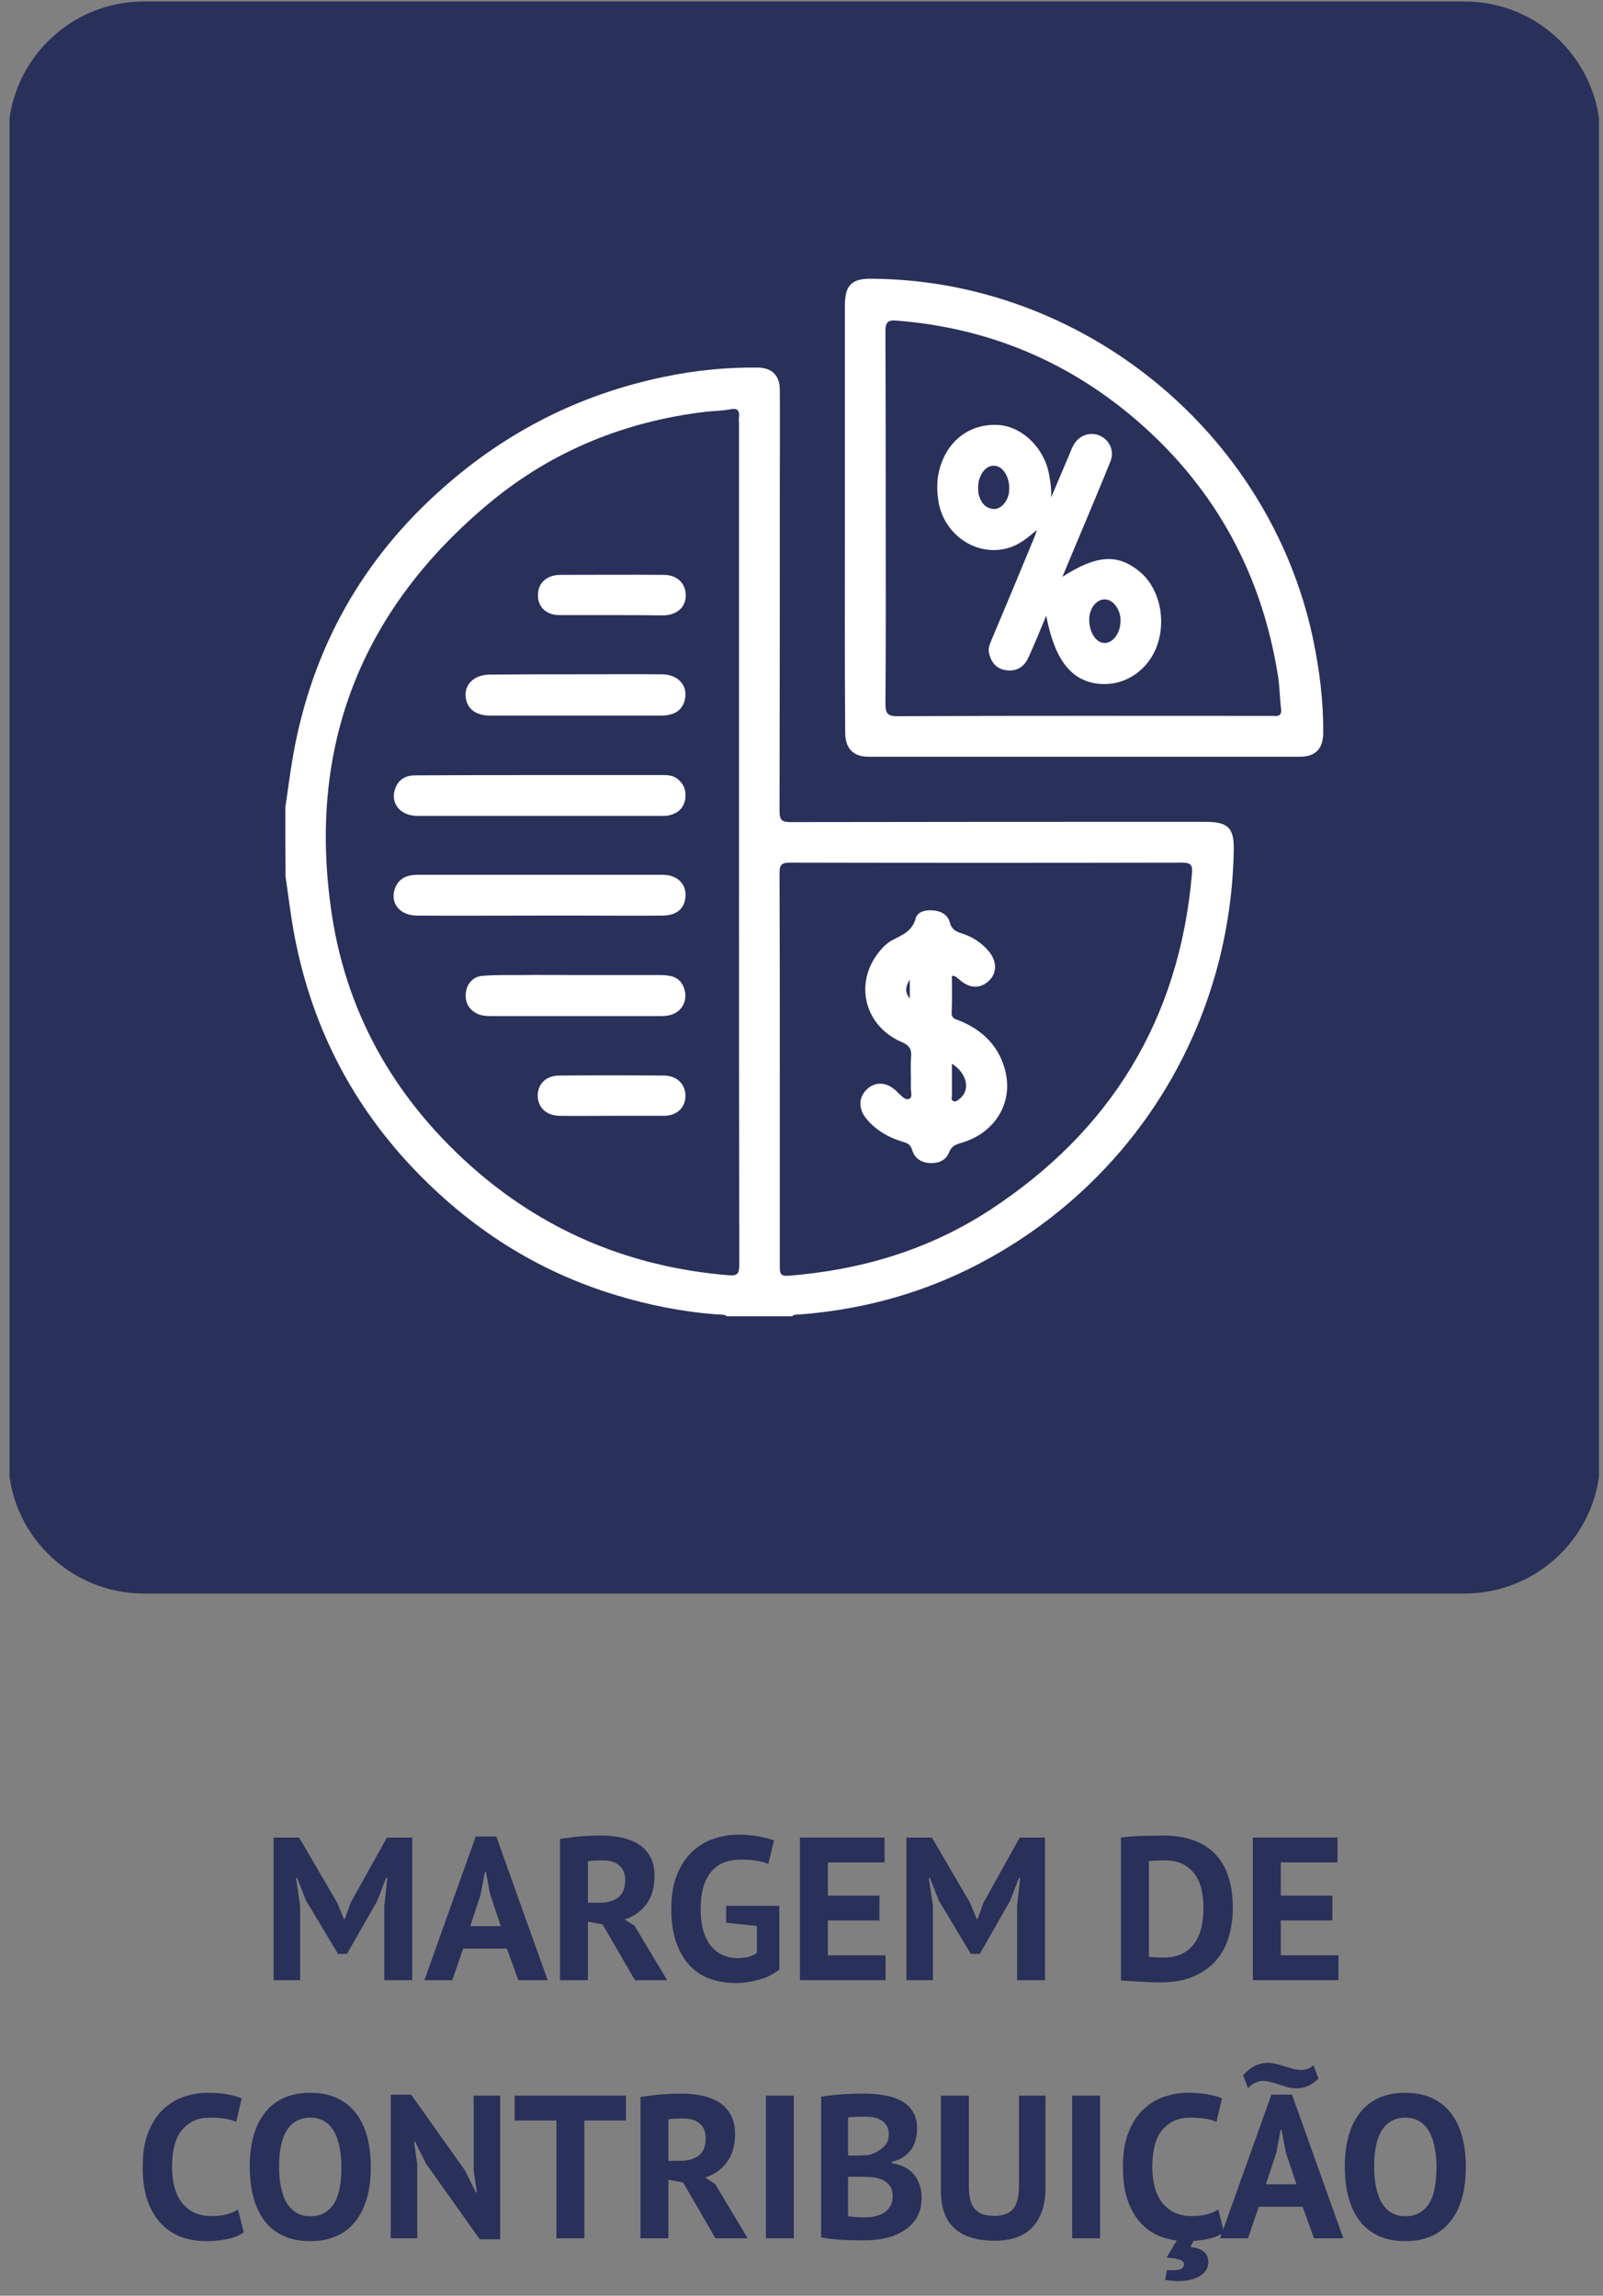
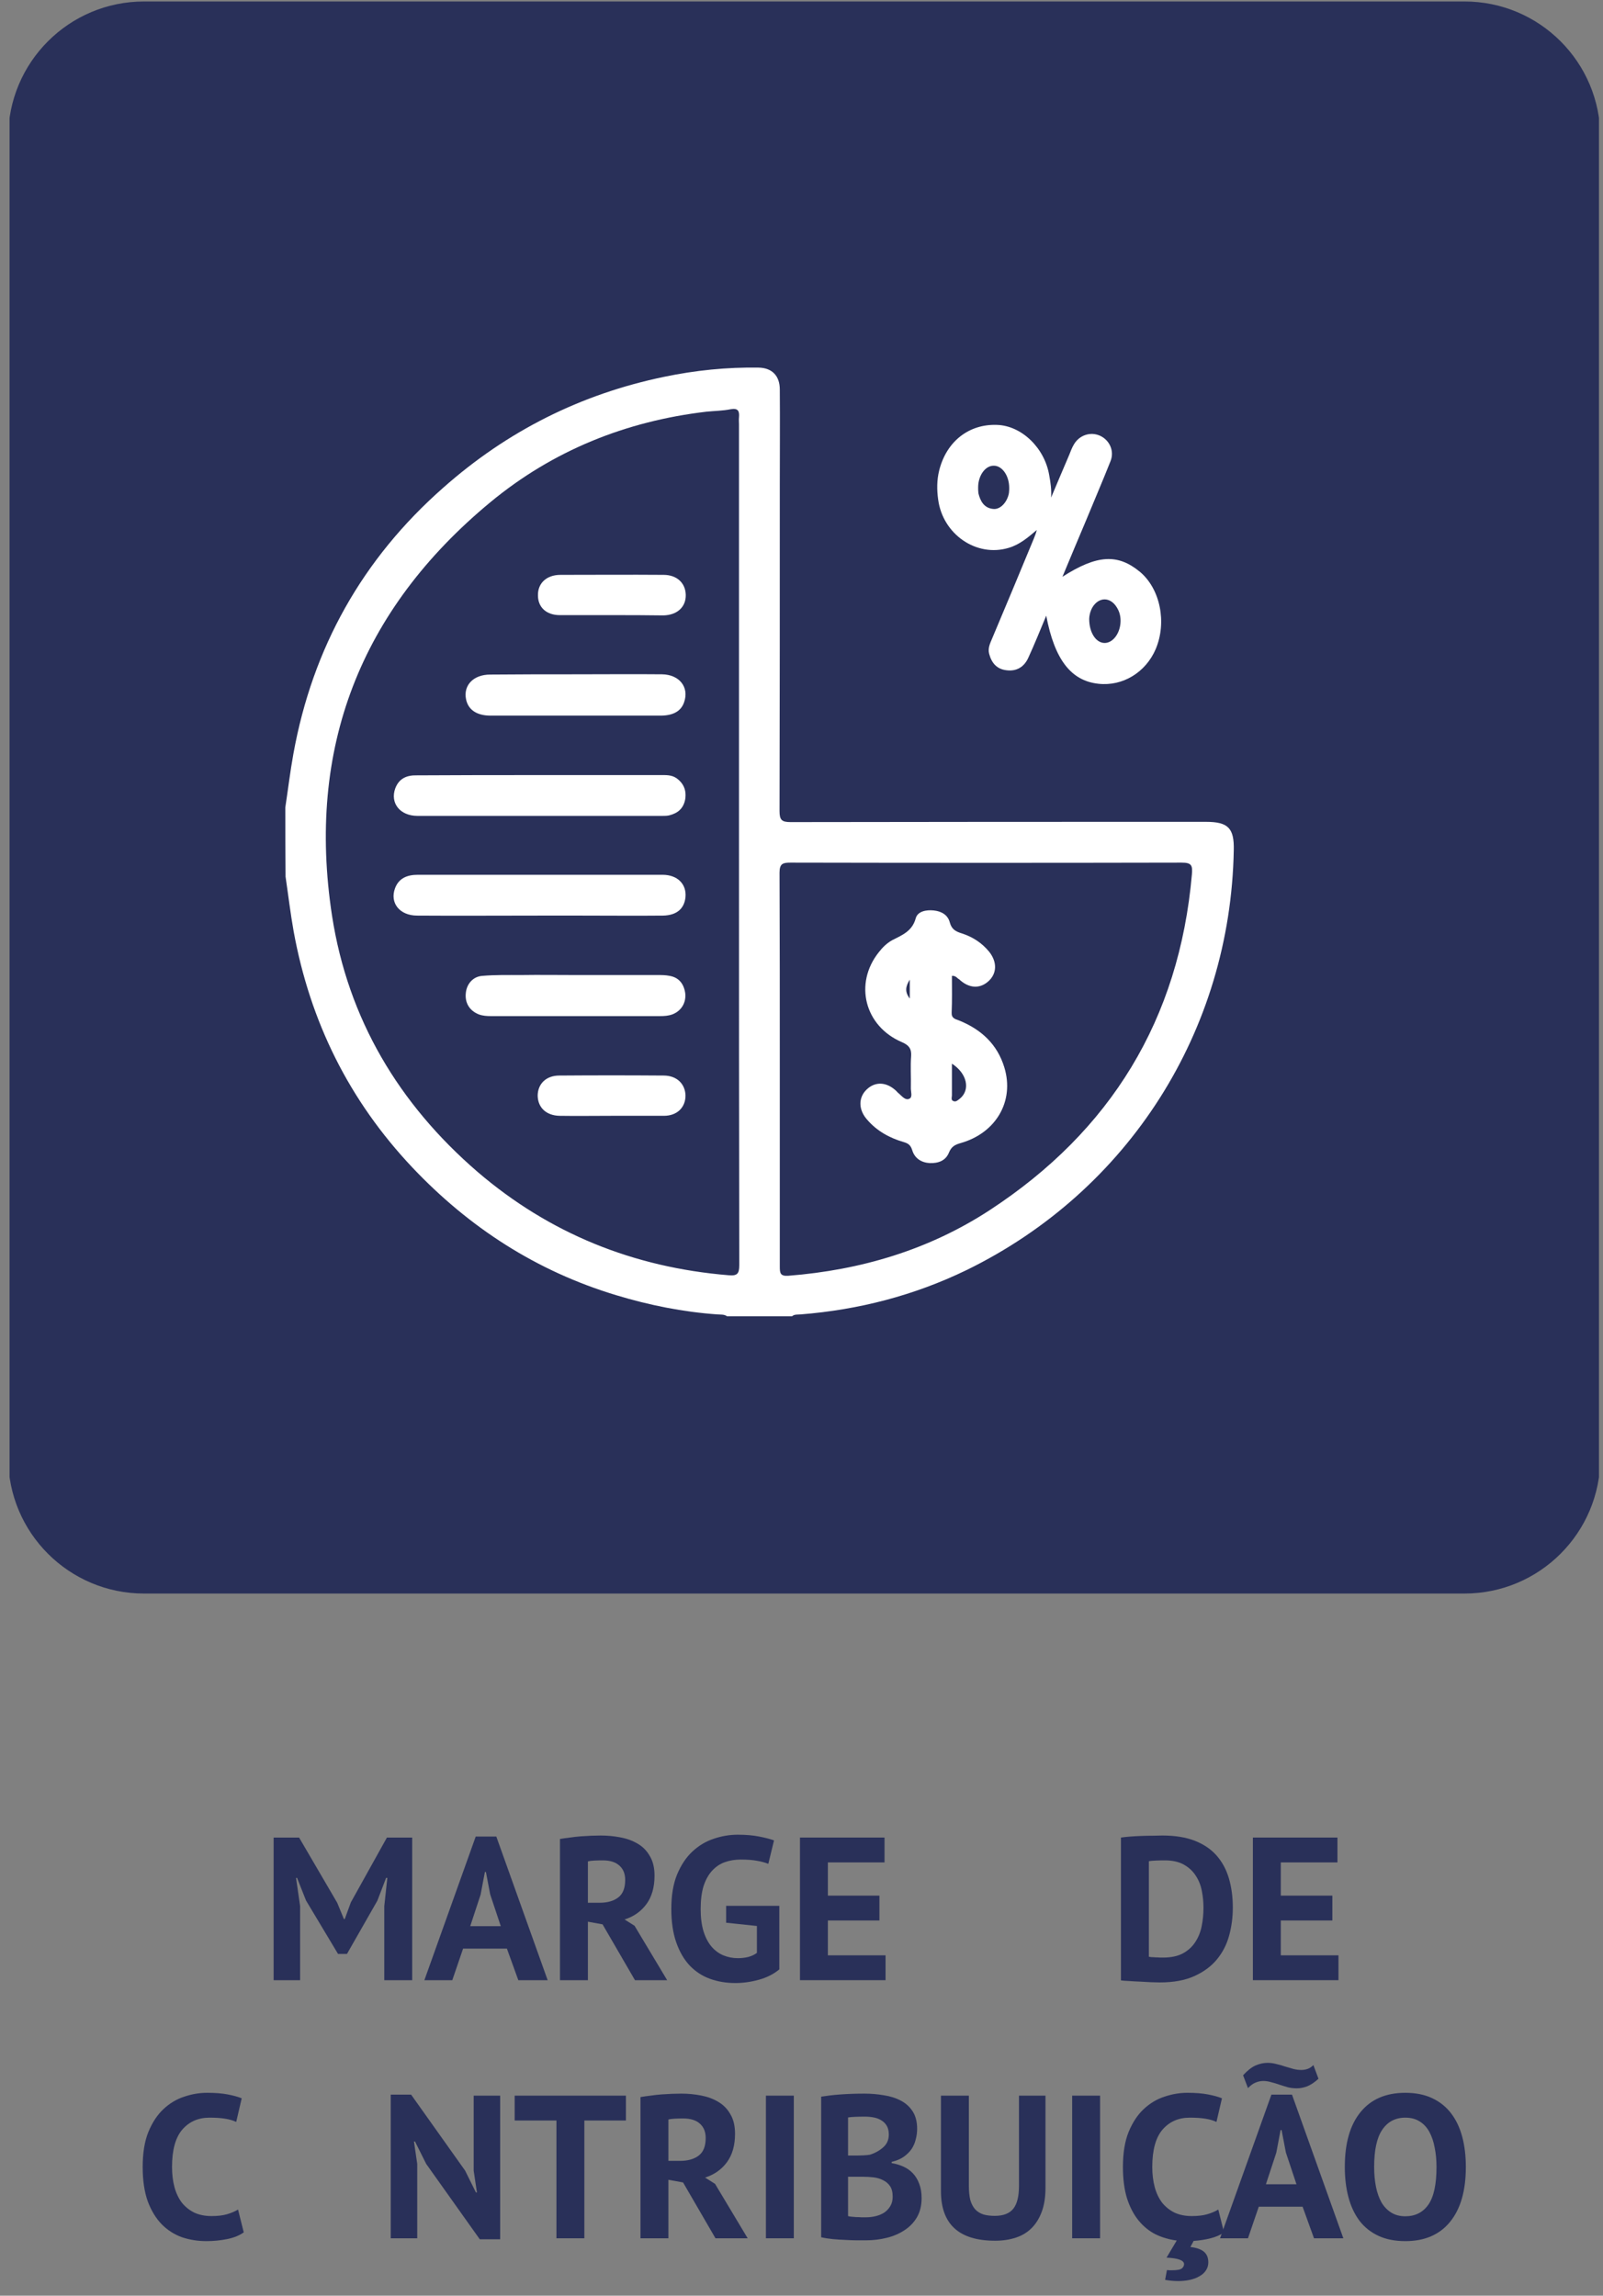
<svg xmlns="http://www.w3.org/2000/svg" width="118" height="169" viewBox="0 0 118 169" fill="none">
  <rect x="0" y="0" width="118" height="169" fill="#808080" stroke="none" />
  <g clip-path="url(#clip0_1_142)">
    <path d="M0.602 10.109C0.602 4.586 5.079 0.109 10.602 0.109H107.805C113.327 0.109 117.805 4.586 117.805 10.109V107.311C117.805 112.834 113.327 117.311 107.805 117.311H10.602C5.079 117.311 0.602 112.834 0.602 107.311V10.109Z" fill="#293059" />
    <path d="M21.002 59.446C21.201 58.133 21.36 56.801 21.598 55.488C23.011 47.691 26.671 41.146 32.638 35.895C37.332 31.738 42.743 29.013 48.889 27.74C51.177 27.262 53.504 27.024 55.851 27.063C56.826 27.083 57.403 27.66 57.403 28.675C57.422 30.982 57.403 33.289 57.403 35.617C57.403 43.653 57.403 51.669 57.383 59.705C57.383 60.361 57.542 60.52 58.198 60.52C68.382 60.501 78.587 60.501 88.771 60.501C90.402 60.501 90.86 60.958 90.82 62.589C90.581 75.876 83.082 87.672 71.147 93.5C67.288 95.37 63.211 96.424 58.934 96.762C58.715 96.782 58.477 96.742 58.298 96.902C56.706 96.902 55.115 96.902 53.524 96.902C53.305 96.742 53.046 96.782 52.808 96.762C50.282 96.583 47.795 96.086 45.368 95.35C39.5 93.58 34.547 90.377 30.351 85.942C25.696 81.008 22.832 75.22 21.618 68.576C21.38 67.244 21.22 65.891 21.021 64.538C21.002 62.828 21.002 61.137 21.002 59.446ZM54.399 62.052C54.399 51.788 54.399 41.524 54.399 31.241C54.399 31.062 54.379 30.883 54.399 30.723C54.439 30.266 54.339 30.027 53.782 30.127C53.206 30.246 52.589 30.246 52.012 30.306C46.065 31.002 40.694 33.17 36.099 36.969C26.512 44.906 22.553 55.11 24.443 67.423C25.616 75.001 29.356 81.267 35.144 86.26C40.455 90.815 46.641 93.301 53.623 93.878C54.26 93.938 54.419 93.779 54.419 93.142C54.399 82.799 54.399 72.435 54.399 62.052ZM57.403 78.701C57.403 83.555 57.403 88.388 57.403 93.242C57.403 93.699 57.422 93.958 58.019 93.918C63.37 93.5 68.382 92.008 72.858 89.084C81.769 83.256 86.802 75.041 87.737 64.379C87.796 63.703 87.717 63.504 86.981 63.504C77.393 63.524 67.786 63.524 58.198 63.504C57.641 63.504 57.383 63.564 57.383 64.24C57.403 69.054 57.403 73.868 57.403 78.701Z" fill="white" />
-     <path d="M62.196 38.043C62.196 32.852 62.196 27.66 62.196 22.449C62.196 21.017 62.694 20.499 64.126 20.519C79.661 20.599 93.406 31.778 96.648 46.995C97.125 49.282 97.424 51.589 97.404 53.937C97.404 55.11 96.847 55.707 95.693 55.707C85.111 55.707 74.509 55.707 63.927 55.707C62.793 55.707 62.216 55.09 62.216 53.917C62.176 48.626 62.196 43.334 62.196 38.043ZM65.2 38.203C65.2 42.718 65.22 47.253 65.18 51.768C65.18 52.484 65.299 52.743 66.095 52.723C75.225 52.683 84.335 52.703 93.465 52.703C93.565 52.703 93.664 52.703 93.764 52.703C94.162 52.743 94.361 52.624 94.301 52.166C94.201 51.37 94.201 50.575 94.082 49.799C92.909 42.36 89.547 36.094 83.878 31.121C78.766 26.646 72.798 24.139 66.016 23.602C65.359 23.543 65.18 23.722 65.18 24.378C65.2 28.993 65.2 33.608 65.2 38.203Z" fill="white" />
    <path d="M39.64 67.403C36.656 67.403 33.672 67.423 30.709 67.403C29.416 67.403 28.68 66.468 29.078 65.394C29.356 64.638 29.992 64.399 30.748 64.399C33.851 64.399 36.955 64.399 40.057 64.399C42.962 64.399 45.866 64.399 48.77 64.399C49.864 64.399 50.54 65.076 50.461 66.03C50.381 66.886 49.824 67.383 48.81 67.403C46.821 67.423 44.831 67.403 42.842 67.403C41.788 67.403 40.714 67.403 39.64 67.403Z" fill="white" />
    <path d="M39.759 57.059C42.723 57.059 45.667 57.059 48.631 57.059C49.028 57.059 49.426 57.039 49.784 57.278C50.321 57.656 50.54 58.173 50.441 58.83C50.321 59.506 49.904 59.864 49.267 60.023C49.108 60.063 48.929 60.063 48.75 60.063C42.743 60.063 36.736 60.063 30.729 60.063C29.455 60.063 28.7 59.128 29.097 58.034C29.376 57.298 29.953 57.059 30.689 57.079C33.692 57.059 36.736 57.059 39.759 57.059Z" fill="white" />
    <path d="M42.405 49.64C44.513 49.64 46.622 49.62 48.73 49.64C50.023 49.66 50.739 50.595 50.361 51.689C50.142 52.345 49.566 52.683 48.611 52.683C46.721 52.683 44.831 52.683 42.962 52.683C40.674 52.683 38.387 52.683 36.119 52.683C35.085 52.683 34.468 52.246 34.309 51.49C34.09 50.456 34.846 49.66 36.079 49.66C38.188 49.64 40.296 49.64 42.405 49.64Z" fill="white" />
    <path d="M42.365 71.779C44.374 71.779 46.383 71.779 48.392 71.779C48.69 71.779 48.989 71.779 49.287 71.839C49.983 71.958 50.341 72.435 50.441 73.112C50.52 73.808 50.162 74.405 49.526 74.663C49.227 74.782 48.909 74.802 48.571 74.802C44.433 74.802 40.276 74.802 36.139 74.802C35.84 74.802 35.542 74.782 35.264 74.683C34.587 74.424 34.209 73.848 34.289 73.112C34.349 72.435 34.826 71.878 35.522 71.839C36.457 71.759 37.412 71.779 38.347 71.779C39.699 71.759 41.032 71.779 42.365 71.779Z" fill="white" />
    <path d="M45.01 45.284C43.737 45.284 42.484 45.284 41.211 45.284C40.217 45.284 39.6 44.707 39.6 43.832C39.58 42.937 40.236 42.32 41.251 42.32C43.777 42.32 46.323 42.3 48.849 42.32C49.824 42.32 50.461 42.917 50.48 43.792C50.5 44.687 49.844 45.284 48.83 45.304C47.536 45.284 46.283 45.284 45.01 45.284Z" fill="white" />
    <path d="M44.99 82.142C43.717 82.142 42.464 82.162 41.191 82.142C40.217 82.122 39.6 81.546 39.58 80.67C39.58 79.795 40.197 79.178 41.171 79.178C43.737 79.159 46.283 79.159 48.849 79.178C49.824 79.178 50.441 79.795 50.461 80.65C50.461 81.526 49.844 82.142 48.869 82.142C47.576 82.142 46.283 82.142 44.99 82.142Z" fill="white" />
    <path d="M70.073 71.839C70.073 72.754 70.093 73.649 70.053 74.544C70.034 74.962 70.312 75.021 70.591 75.121C72.222 75.777 73.415 76.871 73.932 78.582C74.688 81.068 73.316 83.415 70.71 84.151C70.292 84.271 70.034 84.41 69.855 84.847C69.616 85.444 69.079 85.643 68.442 85.623C67.806 85.584 67.328 85.265 67.149 84.668C67.03 84.29 66.851 84.171 66.513 84.072C65.478 83.773 64.544 83.256 63.828 82.421C63.191 81.705 63.171 80.81 63.788 80.213C64.424 79.596 65.26 79.636 65.976 80.312C66.035 80.372 66.075 80.432 66.135 80.471C66.374 80.67 66.632 81.028 66.93 80.889C67.209 80.77 67.03 80.352 67.05 80.054C67.07 79.278 67.01 78.502 67.07 77.746C67.109 77.189 66.891 76.931 66.374 76.712C63.648 75.538 62.853 72.415 64.683 70.108C64.961 69.75 65.279 69.432 65.677 69.213C66.413 68.835 67.149 68.557 67.408 67.602C67.547 67.085 68.184 66.965 68.741 67.025C69.317 67.085 69.775 67.363 69.914 67.9C70.053 68.417 70.352 68.576 70.809 68.716C71.605 68.974 72.281 69.412 72.818 70.068C73.415 70.824 73.395 71.68 72.739 72.256C72.102 72.813 71.307 72.754 70.61 72.097C70.451 72.018 70.372 71.819 70.073 71.839ZM70.073 78.303C70.073 79.119 70.073 79.875 70.073 80.63C70.073 80.79 69.974 81.008 70.213 81.068C70.392 81.128 70.531 80.969 70.67 80.869C71.446 80.213 71.187 79.019 70.073 78.303ZM66.97 73.51C66.97 72.992 66.97 72.614 66.97 72.117C66.652 72.634 66.592 73.012 66.97 73.51Z" fill="white" />
    <path d="M78.209 42.459C80.755 40.828 82.287 40.749 83.918 42.101C85.409 43.354 85.907 45.821 85.071 47.79C84.335 49.501 82.645 50.535 80.854 50.336C78.845 50.117 77.632 48.566 77.015 45.324C76.558 46.418 76.16 47.412 75.703 48.407C75.404 49.083 74.847 49.441 74.091 49.342C73.375 49.262 72.997 48.804 72.818 48.148C72.699 47.73 72.878 47.372 73.037 46.994C74.072 44.548 75.086 42.101 76.1 39.655C76.18 39.456 76.26 39.257 76.319 39.018C75.683 39.555 75.066 40.092 74.251 40.331C71.883 41.047 69.397 39.336 69.059 36.77C68.959 36.054 68.959 35.338 69.138 34.622C69.675 32.494 71.326 31.201 73.395 31.28C75.205 31.34 76.896 32.971 77.234 34.98C77.334 35.517 77.413 36.054 77.373 36.631C77.811 35.577 78.269 34.523 78.706 33.488C78.806 33.23 78.905 32.971 79.044 32.732C79.442 32.036 80.258 31.758 80.974 32.076C81.67 32.394 82.048 33.19 81.749 33.946C81.173 35.398 80.556 36.83 79.959 38.282C79.382 39.635 78.826 40.987 78.209 42.459ZM74.29 35.915C74.29 35 73.753 34.264 73.137 34.284C72.52 34.284 72.003 35.02 72.003 35.875C72.003 36.014 72.003 36.174 72.023 36.313C72.162 36.89 72.44 37.407 73.117 37.467C73.634 37.526 74.151 36.969 74.27 36.293C74.29 36.134 74.29 35.995 74.29 35.915ZM80.178 45.562C80.178 46.577 80.675 47.313 81.292 47.333C81.928 47.352 82.486 46.597 82.486 45.702C82.486 45.343 82.406 45.025 82.207 44.707C81.73 43.931 80.894 43.931 80.417 44.707C80.238 45.025 80.178 45.363 80.178 45.562Z" fill="white" />
    <path d="M28.287 140.329L28.512 138.244H28.422L27.777 139.924L25.542 143.839H24.882L22.527 139.909L21.867 138.244H21.792L22.092 140.314V145.774H20.142V135.274H22.017L24.822 140.074L25.317 141.274H25.377L25.827 140.044L28.482 135.274H30.342V145.774H28.287V140.329Z" fill="#293059" />
    <path d="M37.314 143.449H34.089L33.294 145.774H31.239L35.019 135.199H36.534L40.314 145.774H38.154L37.314 143.449ZM34.614 141.799H36.864L36.084 139.459L35.769 137.809H35.694L35.379 139.474L34.614 141.799Z" fill="#293059" />
    <path d="M41.221 135.379C41.451 135.339 41.696 135.304 41.956 135.274C42.226 135.234 42.491 135.204 42.751 135.184C43.021 135.164 43.281 135.149 43.531 135.139C43.781 135.129 44.011 135.124 44.221 135.124C44.711 135.124 45.191 135.169 45.661 135.259C46.141 135.349 46.566 135.504 46.936 135.724C47.316 135.944 47.616 136.249 47.836 136.639C48.066 137.019 48.181 137.499 48.181 138.079C48.181 138.939 47.981 139.639 47.581 140.179C47.181 140.719 46.646 141.094 45.976 141.304L46.711 141.769L49.111 145.774H46.741L44.356 141.664L43.276 141.469V145.774H41.221V135.379ZM44.371 136.954C44.161 136.954 43.951 136.959 43.741 136.969C43.541 136.979 43.386 136.999 43.276 137.029V140.074H44.146C44.716 140.074 45.171 139.944 45.511 139.684C45.851 139.424 46.021 138.994 46.021 138.394C46.021 137.944 45.881 137.594 45.601 137.344C45.321 137.084 44.911 136.954 44.371 136.954Z" fill="#293059" />
    <path d="M53.452 140.299H57.367V144.979C56.947 145.329 56.442 145.584 55.852 145.744C55.272 145.904 54.697 145.984 54.127 145.984C53.457 145.984 52.832 145.879 52.252 145.669C51.682 145.459 51.187 145.134 50.767 144.694C50.347 144.244 50.017 143.674 49.777 142.984C49.537 142.294 49.417 141.474 49.417 140.524C49.417 139.534 49.557 138.694 49.837 138.004C50.127 137.304 50.502 136.739 50.962 136.309C51.432 135.869 51.957 135.554 52.537 135.364C53.117 135.164 53.707 135.064 54.307 135.064C54.907 135.064 55.432 135.109 55.882 135.199C56.342 135.289 56.707 135.384 56.977 135.484L56.557 137.209C56.307 137.109 56.027 137.034 55.717 136.984C55.407 136.924 55.012 136.894 54.532 136.894C54.102 136.894 53.707 136.959 53.347 137.089C52.987 137.219 52.672 137.434 52.402 137.734C52.142 138.024 51.937 138.399 51.787 138.859C51.647 139.319 51.577 139.879 51.577 140.539C51.577 141.169 51.647 141.714 51.787 142.174C51.927 142.624 52.122 142.999 52.372 143.299C52.622 143.589 52.912 143.804 53.242 143.944C53.582 144.084 53.942 144.154 54.322 144.154C54.582 144.154 54.837 144.124 55.087 144.064C55.337 143.994 55.547 143.894 55.717 143.764V141.784L53.452 141.544V140.299Z" fill="#293059" />
    <path d="M58.887 135.274H65.112V137.104H60.942V139.549H64.737V141.379H60.942V143.944H65.187V145.774H58.887V135.274Z" fill="#293059" />
-     <path d="M74.869 140.329L75.094 138.244H75.004L74.359 139.924L72.124 143.839H71.464L69.109 139.909L68.449 138.244H68.374L68.674 140.314V145.774H66.724V135.274H68.599L71.404 140.074L71.899 141.274H71.959L72.409 140.044L75.064 135.274H76.924V145.774H74.869V140.329Z" fill="#293059" />
    <path d="M82.515 135.274C82.725 135.244 82.96 135.219 83.22 135.199C83.49 135.179 83.765 135.164 84.045 135.154C84.325 135.144 84.595 135.139 84.855 135.139C85.125 135.129 85.365 135.124 85.575 135.124C86.505 135.124 87.3 135.254 87.96 135.514C88.62 135.774 89.155 136.139 89.565 136.609C89.975 137.079 90.275 137.639 90.465 138.289C90.655 138.939 90.75 139.654 90.75 140.434C90.75 141.144 90.66 141.829 90.48 142.489C90.3 143.149 90 143.734 89.58 144.244C89.16 144.754 88.605 145.164 87.915 145.474C87.235 145.784 86.39 145.939 85.38 145.939C85.22 145.939 85.005 145.934 84.735 145.924C84.475 145.914 84.2 145.899 83.91 145.879C83.63 145.869 83.36 145.854 83.1 145.834C82.84 145.824 82.645 145.809 82.515 145.789V135.274ZM85.74 136.954C85.52 136.954 85.295 136.959 85.065 136.969C84.845 136.979 84.68 136.994 84.57 137.014V144.049C84.61 144.059 84.675 144.069 84.765 144.079C84.865 144.079 84.97 144.084 85.08 144.094C85.19 144.094 85.295 144.099 85.395 144.109C85.495 144.109 85.57 144.109 85.62 144.109C86.2 144.109 86.68 144.009 87.06 143.809C87.45 143.599 87.755 143.324 87.975 142.984C88.205 142.644 88.365 142.254 88.455 141.814C88.545 141.364 88.59 140.904 88.59 140.434C88.59 140.024 88.55 139.614 88.47 139.204C88.39 138.784 88.24 138.409 88.02 138.079C87.81 137.749 87.52 137.479 87.15 137.269C86.78 137.059 86.31 136.954 85.74 136.954Z" fill="#293059" />
    <path d="M92.227 135.274H98.452V137.104H94.282V139.549H98.077V141.379H94.282V143.944H98.527V145.774H92.227V135.274Z" fill="#293059" />
    <path d="M17.943 164.339C17.623 164.569 17.213 164.734 16.713 164.834C16.223 164.934 15.718 164.984 15.198 164.984C14.568 164.984 13.968 164.889 13.398 164.699C12.838 164.499 12.343 164.184 11.913 163.754C11.483 163.314 11.138 162.749 10.878 162.059C10.628 161.359 10.503 160.514 10.503 159.524C10.503 158.494 10.643 157.634 10.923 156.944C11.213 156.244 11.583 155.684 12.033 155.264C12.493 154.834 13.003 154.529 13.563 154.349C14.123 154.159 14.683 154.064 15.243 154.064C15.843 154.064 16.348 154.104 16.758 154.184C17.178 154.264 17.523 154.359 17.793 154.469L17.388 156.209C17.158 156.099 16.883 156.019 16.563 155.969C16.253 155.919 15.873 155.894 15.423 155.894C14.593 155.894 13.923 156.189 13.413 156.779C12.913 157.369 12.663 158.284 12.663 159.524C12.663 160.064 12.723 160.559 12.843 161.009C12.963 161.449 13.143 161.829 13.383 162.149C13.633 162.459 13.938 162.704 14.298 162.884C14.668 163.054 15.093 163.139 15.573 163.139C16.023 163.139 16.403 163.094 16.713 163.004C17.023 162.914 17.293 162.799 17.523 162.659L17.943 164.339Z" fill="#293059" />
-     <path d="M18.384 159.524C18.384 157.774 18.769 156.429 19.539 155.489C20.309 154.539 21.409 154.064 22.839 154.064C23.589 154.064 24.244 154.194 24.804 154.454C25.364 154.714 25.829 155.084 26.199 155.564C26.569 156.044 26.844 156.619 27.024 157.289C27.204 157.959 27.294 158.704 27.294 159.524C27.294 161.274 26.904 162.624 26.124 163.574C25.354 164.514 24.259 164.984 22.839 164.984C22.079 164.984 21.419 164.854 20.859 164.594C20.299 164.334 19.834 163.964 19.464 163.484C19.104 163.004 18.834 162.429 18.654 161.759C18.474 161.089 18.384 160.344 18.384 159.524ZM20.544 159.524C20.544 160.054 20.589 160.544 20.679 160.994C20.769 161.434 20.904 161.814 21.084 162.134C21.274 162.454 21.514 162.704 21.804 162.884C22.094 163.064 22.439 163.154 22.839 163.154C23.569 163.154 24.134 162.869 24.534 162.299C24.934 161.729 25.134 160.804 25.134 159.524C25.134 159.014 25.089 158.539 24.999 158.099C24.919 157.659 24.789 157.274 24.609 156.944C24.429 156.614 24.194 156.359 23.904 156.179C23.614 155.989 23.259 155.894 22.839 155.894C22.109 155.894 21.544 156.189 21.144 156.779C20.744 157.359 20.544 158.274 20.544 159.524Z" fill="#293059" />
    <path d="M31.373 159.299L30.548 157.649H30.473L30.713 159.299V164.774H28.763V154.199H30.263L34.238 159.794L35.033 161.399H35.108L34.868 159.794V154.274H36.818V164.849H35.318L31.373 159.299Z" fill="#293059" />
    <path d="M46.076 156.104H43.016V164.774H40.961V156.104H37.886V154.274H46.076V156.104Z" fill="#293059" />
    <path d="M47.147 154.379C47.377 154.339 47.622 154.304 47.882 154.274C48.152 154.234 48.417 154.204 48.677 154.184C48.947 154.164 49.207 154.149 49.457 154.139C49.707 154.129 49.937 154.124 50.147 154.124C50.637 154.124 51.117 154.169 51.587 154.259C52.067 154.349 52.492 154.504 52.862 154.724C53.242 154.944 53.542 155.249 53.762 155.639C53.992 156.019 54.107 156.499 54.107 157.079C54.107 157.939 53.907 158.639 53.507 159.179C53.107 159.719 52.572 160.094 51.902 160.304L52.637 160.769L55.037 164.774H52.667L50.282 160.664L49.202 160.469V164.774H47.147V154.379ZM50.297 155.954C50.087 155.954 49.877 155.959 49.667 155.969C49.467 155.979 49.312 155.999 49.202 156.029V159.074H50.072C50.642 159.074 51.097 158.944 51.437 158.684C51.777 158.424 51.947 157.994 51.947 157.394C51.947 156.944 51.807 156.594 51.527 156.344C51.247 156.084 50.837 155.954 50.297 155.954Z" fill="#293059" />
    <path d="M56.38 154.274H58.435V164.774H56.38V154.274Z" fill="#293059" />
    <path d="M67.512 156.719C67.512 156.979 67.477 157.239 67.407 157.499C67.347 157.759 67.242 157.999 67.092 158.219C66.942 158.429 66.747 158.619 66.507 158.789C66.267 158.949 65.977 159.069 65.637 159.149V159.239C65.937 159.289 66.222 159.374 66.492 159.494C66.762 159.614 66.997 159.779 67.197 159.989C67.397 160.199 67.552 160.454 67.662 160.754C67.782 161.054 67.842 161.409 67.842 161.819C67.842 162.359 67.727 162.829 67.497 163.229C67.267 163.619 66.957 163.939 66.567 164.189C66.187 164.439 65.752 164.624 65.262 164.744C64.772 164.864 64.267 164.924 63.747 164.924C63.577 164.924 63.357 164.924 63.087 164.924C62.827 164.924 62.542 164.914 62.232 164.894C61.932 164.884 61.622 164.864 61.302 164.834C60.992 164.804 60.707 164.759 60.447 164.699V154.349C60.637 154.319 60.852 154.289 61.092 154.259C61.342 154.229 61.607 154.204 61.887 154.184C62.167 154.164 62.452 154.149 62.742 154.139C63.042 154.129 63.337 154.124 63.627 154.124C64.117 154.124 64.592 154.164 65.052 154.244C65.522 154.314 65.937 154.444 66.297 154.634C66.667 154.824 66.962 155.089 67.182 155.429C67.402 155.769 67.512 156.199 67.512 156.719ZM63.762 163.229C64.012 163.229 64.252 163.199 64.482 163.139C64.722 163.079 64.932 162.989 65.112 162.869C65.292 162.739 65.437 162.579 65.547 162.389C65.657 162.199 65.712 161.974 65.712 161.714C65.712 161.384 65.647 161.124 65.517 160.934C65.387 160.744 65.217 160.599 65.007 160.499C64.797 160.389 64.562 160.319 64.302 160.289C64.042 160.259 63.782 160.244 63.522 160.244H62.427V163.139C62.477 163.159 62.557 163.174 62.667 163.184C62.777 163.194 62.892 163.204 63.012 163.214C63.142 163.214 63.272 163.219 63.402 163.229C63.542 163.229 63.662 163.229 63.762 163.229ZM63.087 158.684C63.227 158.684 63.387 158.679 63.567 158.669C63.757 158.659 63.912 158.644 64.032 158.624C64.412 158.504 64.737 158.324 65.007 158.084C65.287 157.844 65.427 157.529 65.427 157.139C65.427 156.879 65.377 156.664 65.277 156.494C65.177 156.324 65.042 156.189 64.872 156.089C64.712 155.989 64.527 155.919 64.317 155.879C64.107 155.839 63.887 155.819 63.657 155.819C63.397 155.819 63.157 155.824 62.937 155.834C62.717 155.844 62.547 155.859 62.427 155.879V158.684H63.087Z" fill="#293059" />
    <path d="M75.01 154.274H76.96V161.054C76.96 161.734 76.87 162.319 76.69 162.809C76.51 163.299 76.26 163.704 75.94 164.024C75.62 164.344 75.23 164.579 74.77 164.729C74.31 164.879 73.805 164.954 73.255 164.954C70.595 164.954 69.265 163.739 69.265 161.309V154.274H71.32V160.904C71.32 161.314 71.355 161.664 71.425 161.954C71.505 162.234 71.625 162.464 71.785 162.644C71.945 162.814 72.145 162.939 72.385 163.019C72.625 163.089 72.905 163.124 73.225 163.124C73.855 163.124 74.31 162.949 74.59 162.599C74.87 162.249 75.01 161.684 75.01 160.904V154.274Z" fill="#293059" />
    <path d="M78.924 154.274H80.979V164.774H78.924V154.274Z" fill="#293059" />
    <path d="M90.101 164.339C89.841 164.529 89.511 164.674 89.111 164.774C88.721 164.874 88.306 164.939 87.866 164.969L87.626 165.419C88.036 165.459 88.356 165.564 88.586 165.734C88.826 165.914 88.946 166.184 88.946 166.544C88.946 166.774 88.886 166.974 88.766 167.144C88.656 167.314 88.501 167.454 88.301 167.564C88.101 167.684 87.866 167.774 87.596 167.834C87.326 167.894 87.036 167.924 86.726 167.924C86.416 167.924 86.096 167.894 85.766 167.834L85.901 167.114C85.971 167.124 86.036 167.129 86.096 167.129C86.156 167.129 86.211 167.129 86.261 167.129C86.641 167.129 86.886 167.084 86.996 166.994C87.106 166.904 87.161 166.799 87.161 166.679C87.161 166.399 86.731 166.239 85.871 166.199L86.621 164.939C86.071 164.869 85.556 164.719 85.076 164.489C84.596 164.249 84.176 163.909 83.816 163.469C83.456 163.029 83.171 162.484 82.961 161.834C82.761 161.184 82.661 160.414 82.661 159.524C82.661 158.494 82.801 157.634 83.081 156.944C83.371 156.244 83.741 155.684 84.191 155.264C84.651 154.834 85.161 154.529 85.721 154.349C86.281 154.159 86.841 154.064 87.401 154.064C88.001 154.064 88.506 154.104 88.916 154.184C89.336 154.264 89.681 154.359 89.951 154.469L89.546 156.209C89.316 156.099 89.041 156.019 88.721 155.969C88.411 155.919 88.031 155.894 87.581 155.894C86.751 155.894 86.081 156.189 85.571 156.779C85.071 157.369 84.821 158.284 84.821 159.524C84.821 160.064 84.881 160.559 85.001 161.009C85.121 161.449 85.301 161.829 85.541 162.149C85.791 162.459 86.096 162.704 86.456 162.884C86.826 163.054 87.251 163.139 87.731 163.139C88.181 163.139 88.561 163.094 88.871 163.004C89.181 162.914 89.451 162.799 89.681 162.659L90.101 164.339Z" fill="#293059" />
    <path d="M95.886 162.449H92.661L91.866 164.774H89.811L93.591 154.199H95.106L98.886 164.774H96.726L95.886 162.449ZM93.186 160.799H95.436L94.656 158.459L94.341 156.809H94.266L93.951 158.474L93.186 160.799ZM91.506 152.774C91.826 152.424 92.131 152.184 92.421 152.054C92.721 151.924 93.016 151.859 93.306 151.859C93.526 151.859 93.746 151.889 93.966 151.949C94.186 151.999 94.396 152.059 94.596 152.129C94.806 152.189 95.011 152.249 95.211 152.309C95.411 152.359 95.601 152.384 95.781 152.384C95.941 152.384 96.096 152.359 96.246 152.309C96.396 152.259 96.541 152.164 96.681 152.024L97.056 153.029C96.776 153.289 96.501 153.474 96.231 153.584C95.971 153.684 95.716 153.734 95.466 153.734C95.236 153.734 95.016 153.709 94.806 153.659C94.596 153.599 94.386 153.534 94.176 153.464C93.976 153.394 93.776 153.334 93.576 153.284C93.376 153.224 93.181 153.194 92.991 153.194C92.801 153.194 92.611 153.234 92.421 153.314C92.241 153.384 92.056 153.519 91.866 153.719L91.506 152.774Z" fill="#293059" />
    <path d="M98.994 159.524C98.994 157.774 99.379 156.429 100.149 155.489C100.919 154.539 102.019 154.064 103.449 154.064C104.199 154.064 104.854 154.194 105.414 154.454C105.974 154.714 106.439 155.084 106.809 155.564C107.179 156.044 107.454 156.619 107.634 157.289C107.814 157.959 107.904 158.704 107.904 159.524C107.904 161.274 107.514 162.624 106.734 163.574C105.964 164.514 104.869 164.984 103.449 164.984C102.689 164.984 102.029 164.854 101.469 164.594C100.909 164.334 100.444 163.964 100.074 163.484C99.714 163.004 99.444 162.429 99.264 161.759C99.084 161.089 98.994 160.344 98.994 159.524ZM101.154 159.524C101.154 160.054 101.199 160.544 101.289 160.994C101.379 161.434 101.514 161.814 101.694 162.134C101.884 162.454 102.124 162.704 102.414 162.884C102.704 163.064 103.049 163.154 103.449 163.154C104.179 163.154 104.744 162.869 105.144 162.299C105.544 161.729 105.744 160.804 105.744 159.524C105.744 159.014 105.699 158.539 105.609 158.099C105.529 157.659 105.399 157.274 105.219 156.944C105.039 156.614 104.804 156.359 104.514 156.179C104.224 155.989 103.869 155.894 103.449 155.894C102.719 155.894 102.154 156.189 101.754 156.779C101.354 157.359 101.154 158.274 101.154 159.524Z" fill="#293059" />
  </g>
  <defs>
    <clipPath id="clip0_1_142">
      <rect width="117" height="168" fill="white" transform="translate(0.703 0.109)" />
    </clipPath>
  </defs>
</svg>